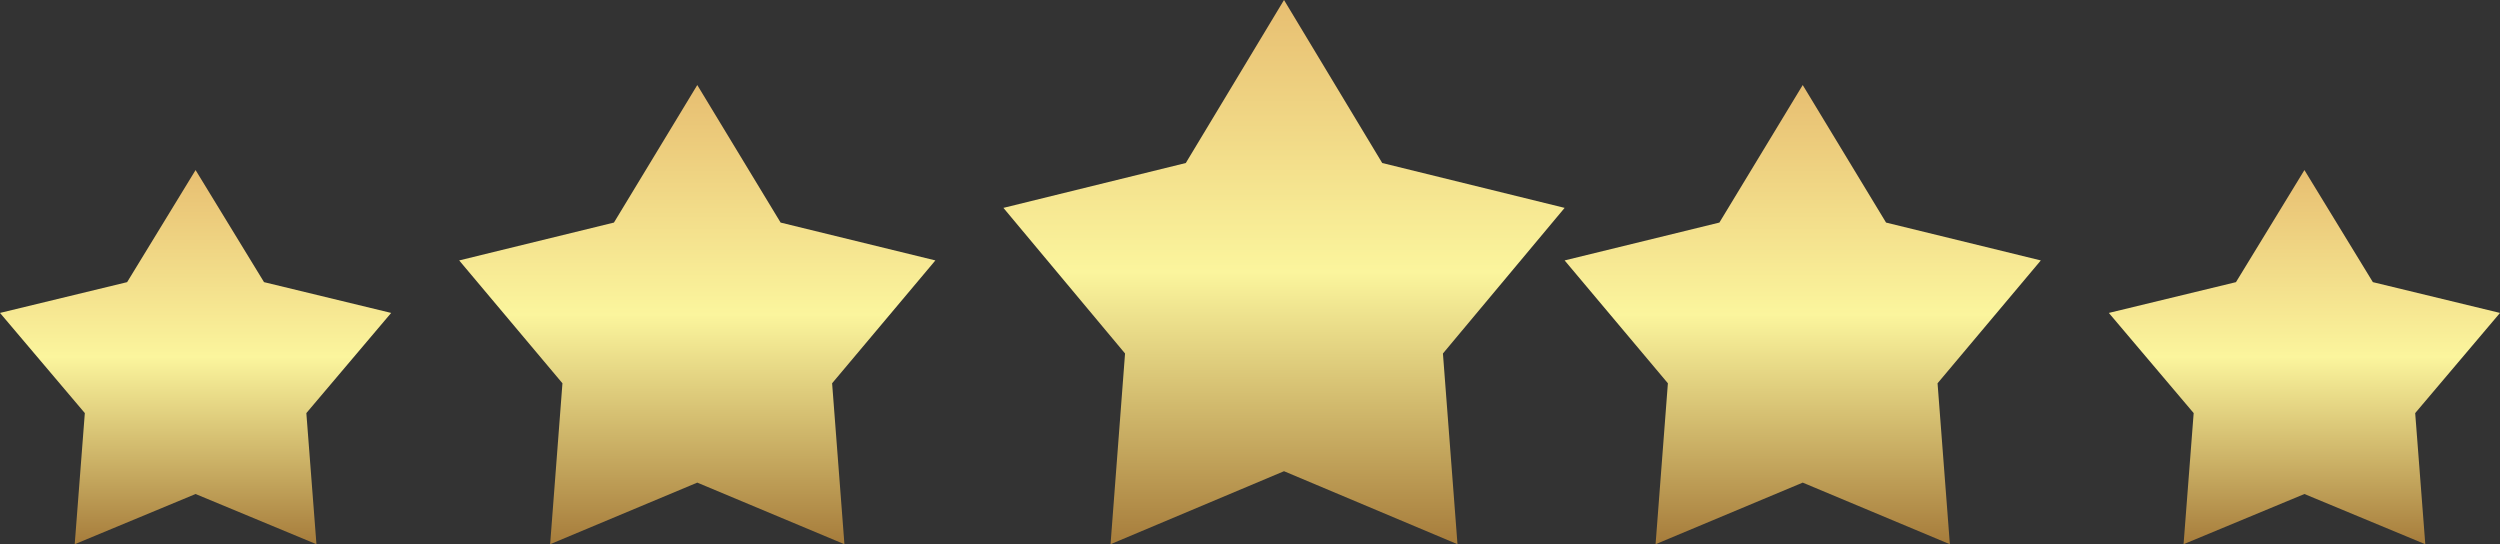
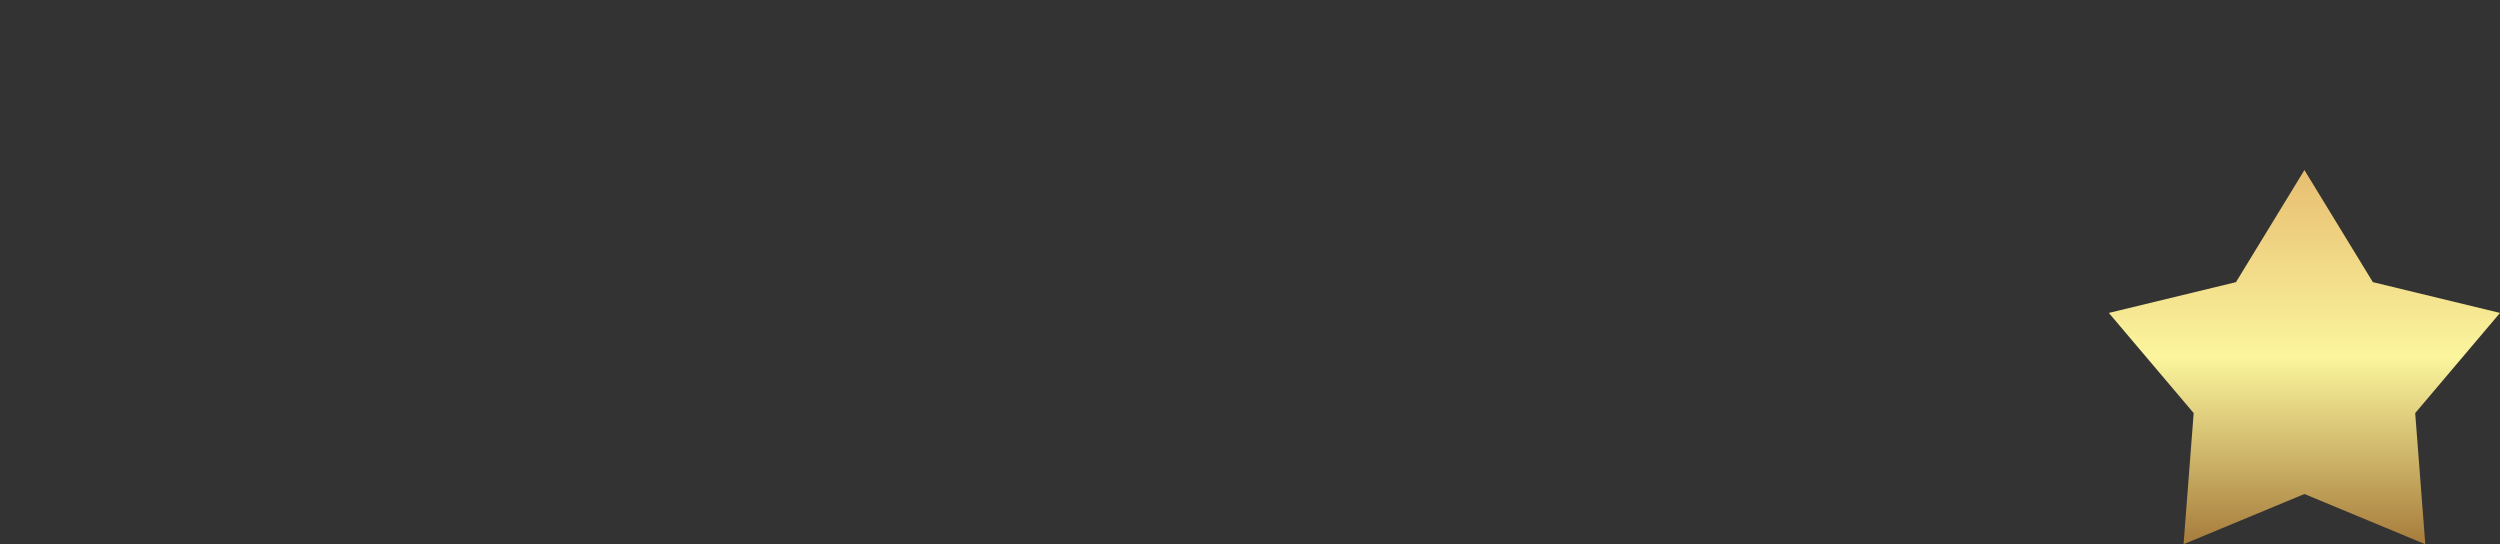
<svg xmlns="http://www.w3.org/2000/svg" width="147" height="32" viewBox="0 0 147 32">
  <rect x="0" y="0" width="147" height="32" fill="#333333" stroke="none" />
  <defs>
    <linearGradient id="linear-gradient" x1="0.5" x2="0.5" y2="1" gradientUnits="objectBoundingBox">
      <stop offset="0" stop-color="#e7be71" />
      <stop offset="0.5" stop-color="#fbf59d" />
      <stop offset="1" stop-color="#a67c3b" />
    </linearGradient>
  </defs>
  <g id="Group_31" data-name="Group 31" transform="translate(-885 -5424)">
-     <path id="Polygon_1" data-name="Polygon 1" d="M16.5,0l5.775,9.585L33,12.223l-7.156,8.562L26.7,32,16.5,27.707,6.3,32l.853-11.215L0,12.223,10.725,9.585Z" transform="translate(944 5424)" fill="url(#linear-gradient)" />
-     <path id="Polygon_2" data-name="Polygon 2" d="M14,0l4.9,8.087L28,10.313l-6.072,7.224L22.652,27,14,23.378,5.348,27l.724-9.463L0,10.313,9.1,8.087Z" transform="translate(912 5429)" fill="url(#linear-gradient)" />
-     <path id="Polygon_5" data-name="Polygon 5" d="M14,0l4.9,8.087L28,10.313l-6.072,7.224L22.652,27,14,23.378,5.348,27l.724-9.463L0,10.313,9.1,8.087Z" transform="translate(977 5429)" fill="url(#linear-gradient)" />
-     <path id="Polygon_3" data-name="Polygon 3" d="M11.5,0l4.025,6.59L23,8.4,18.013,14.29,18.607,22,11.5,19.048,4.393,22l.595-7.71L0,8.4,7.475,6.59Z" transform="translate(885 5434)" fill="url(#linear-gradient)" />
    <path id="Polygon_4" data-name="Polygon 4" d="M11.5,0l4.025,6.59L23,8.4,18.013,14.29,18.607,22,11.5,19.048,4.393,22l.595-7.71L0,8.4,7.475,6.59Z" transform="translate(1009 5434)" fill="url(#linear-gradient)" />
  </g>
</svg>